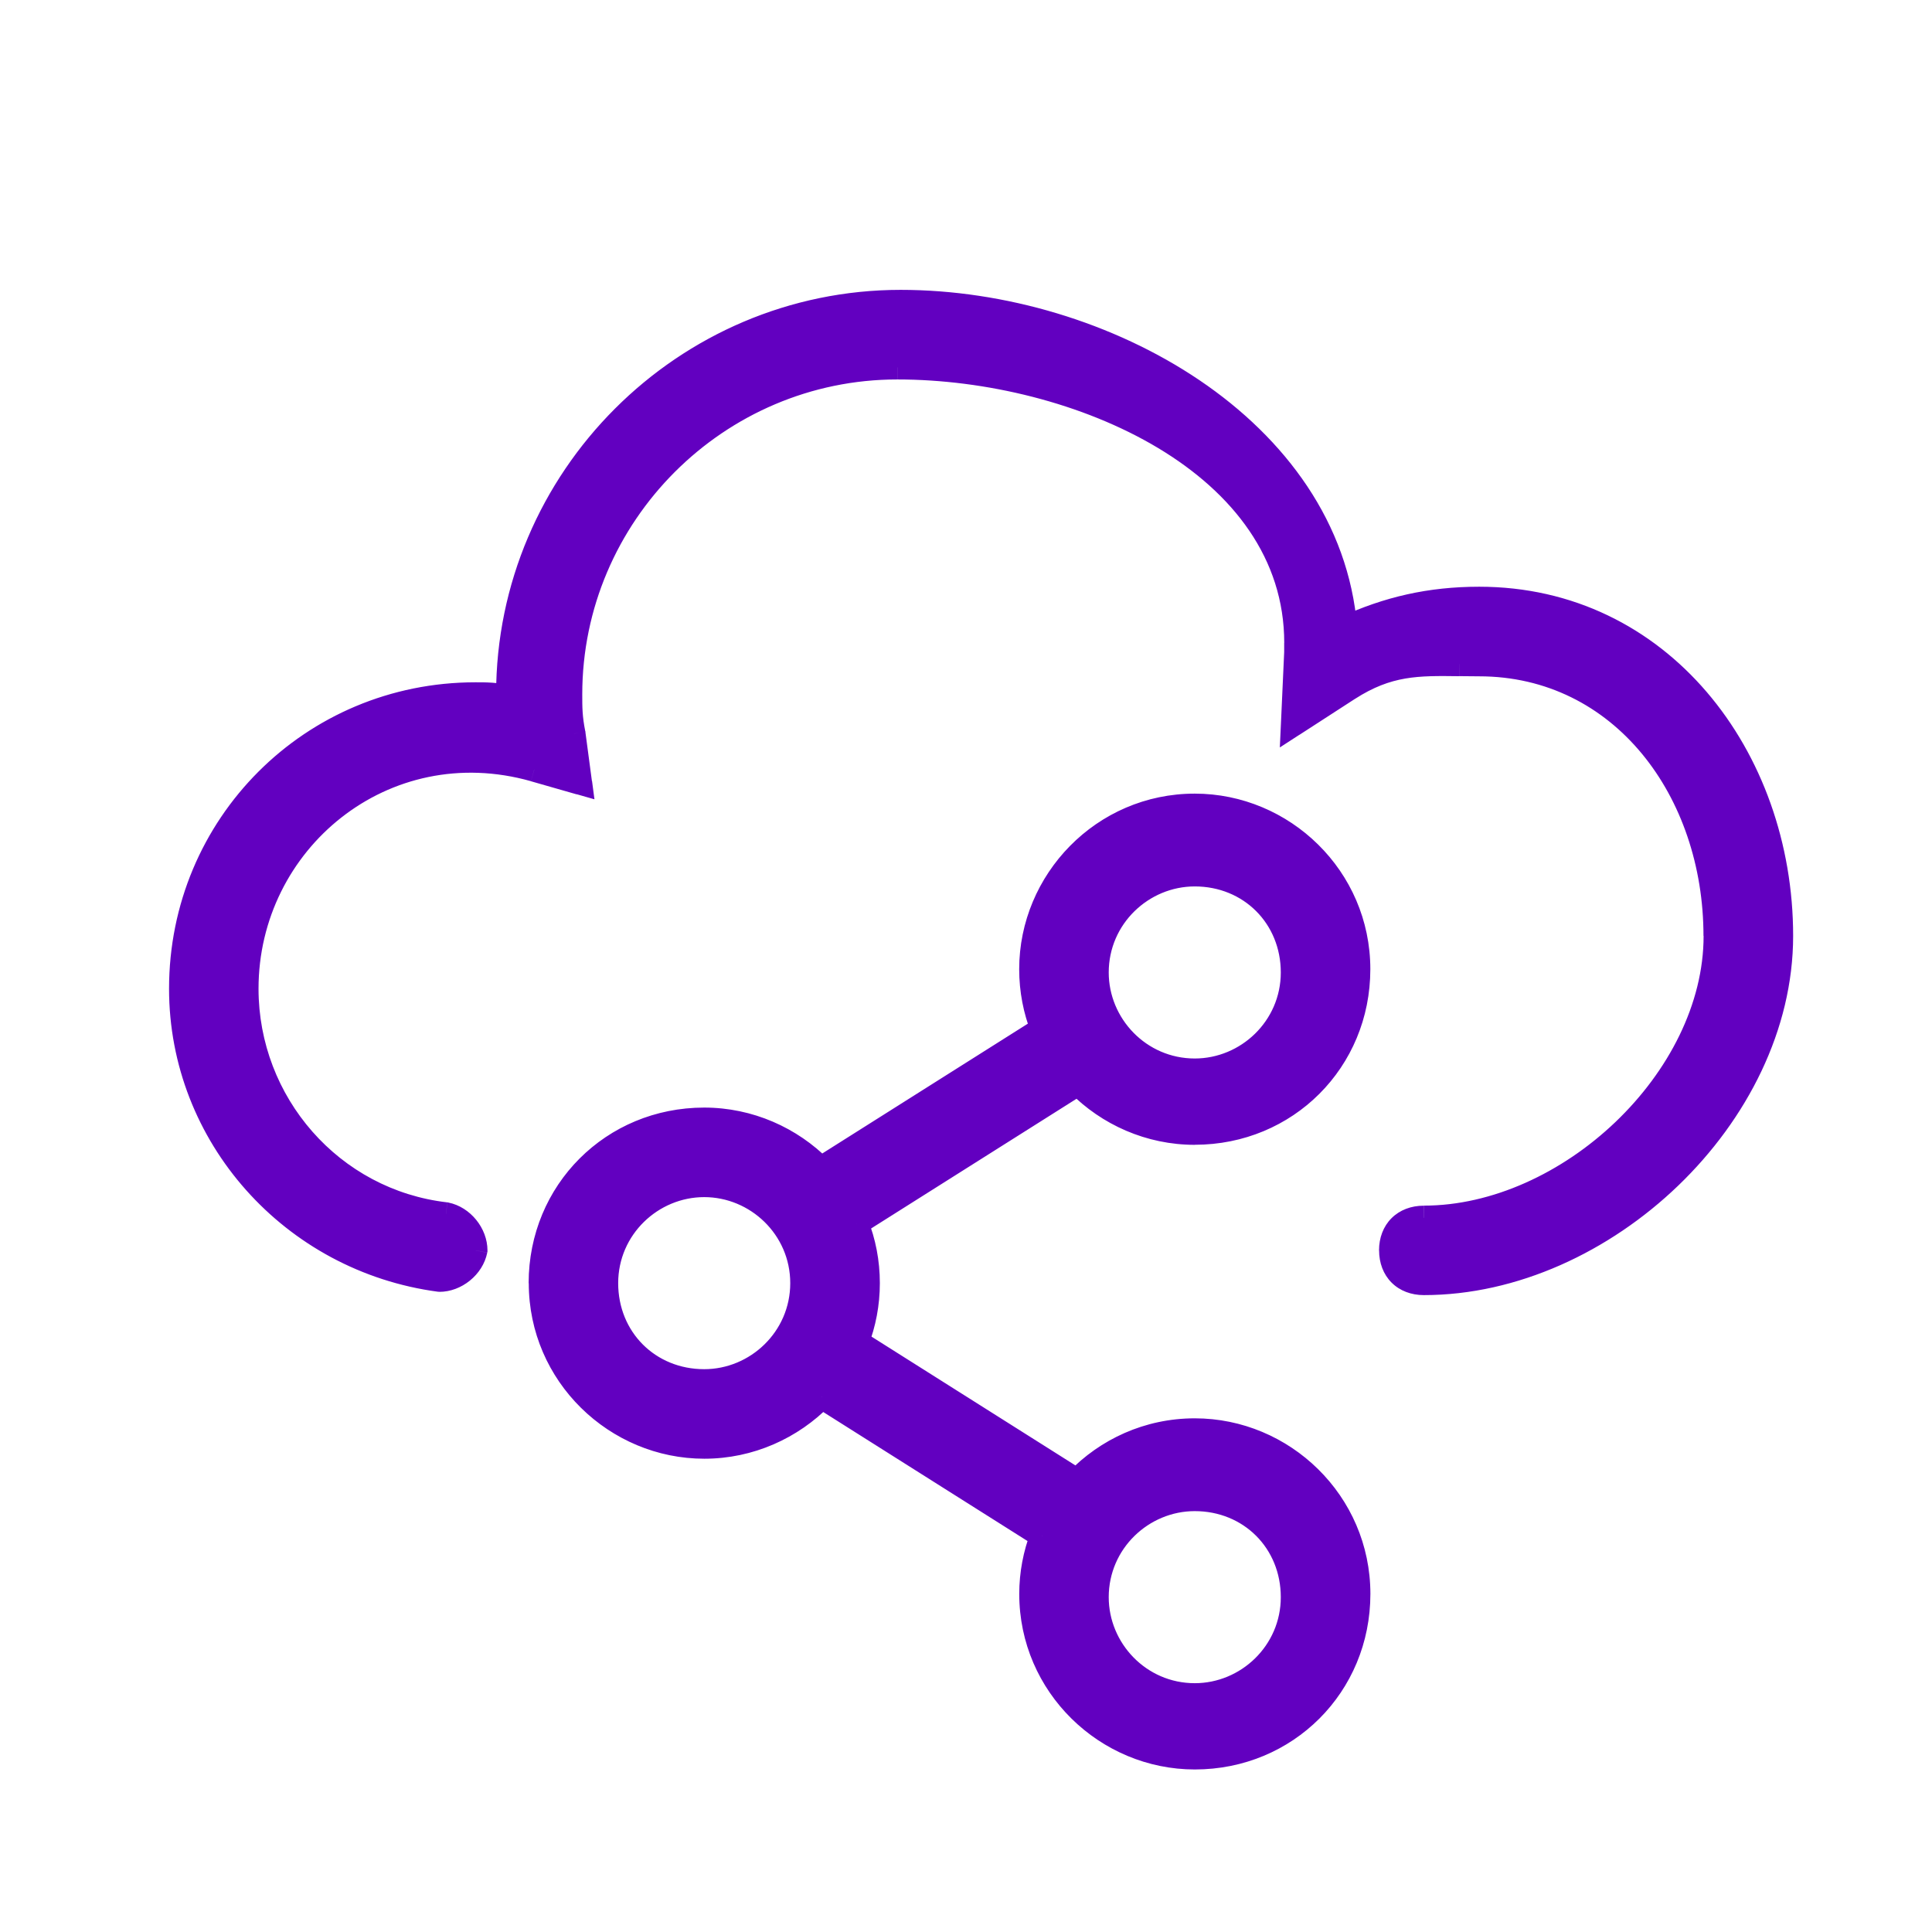
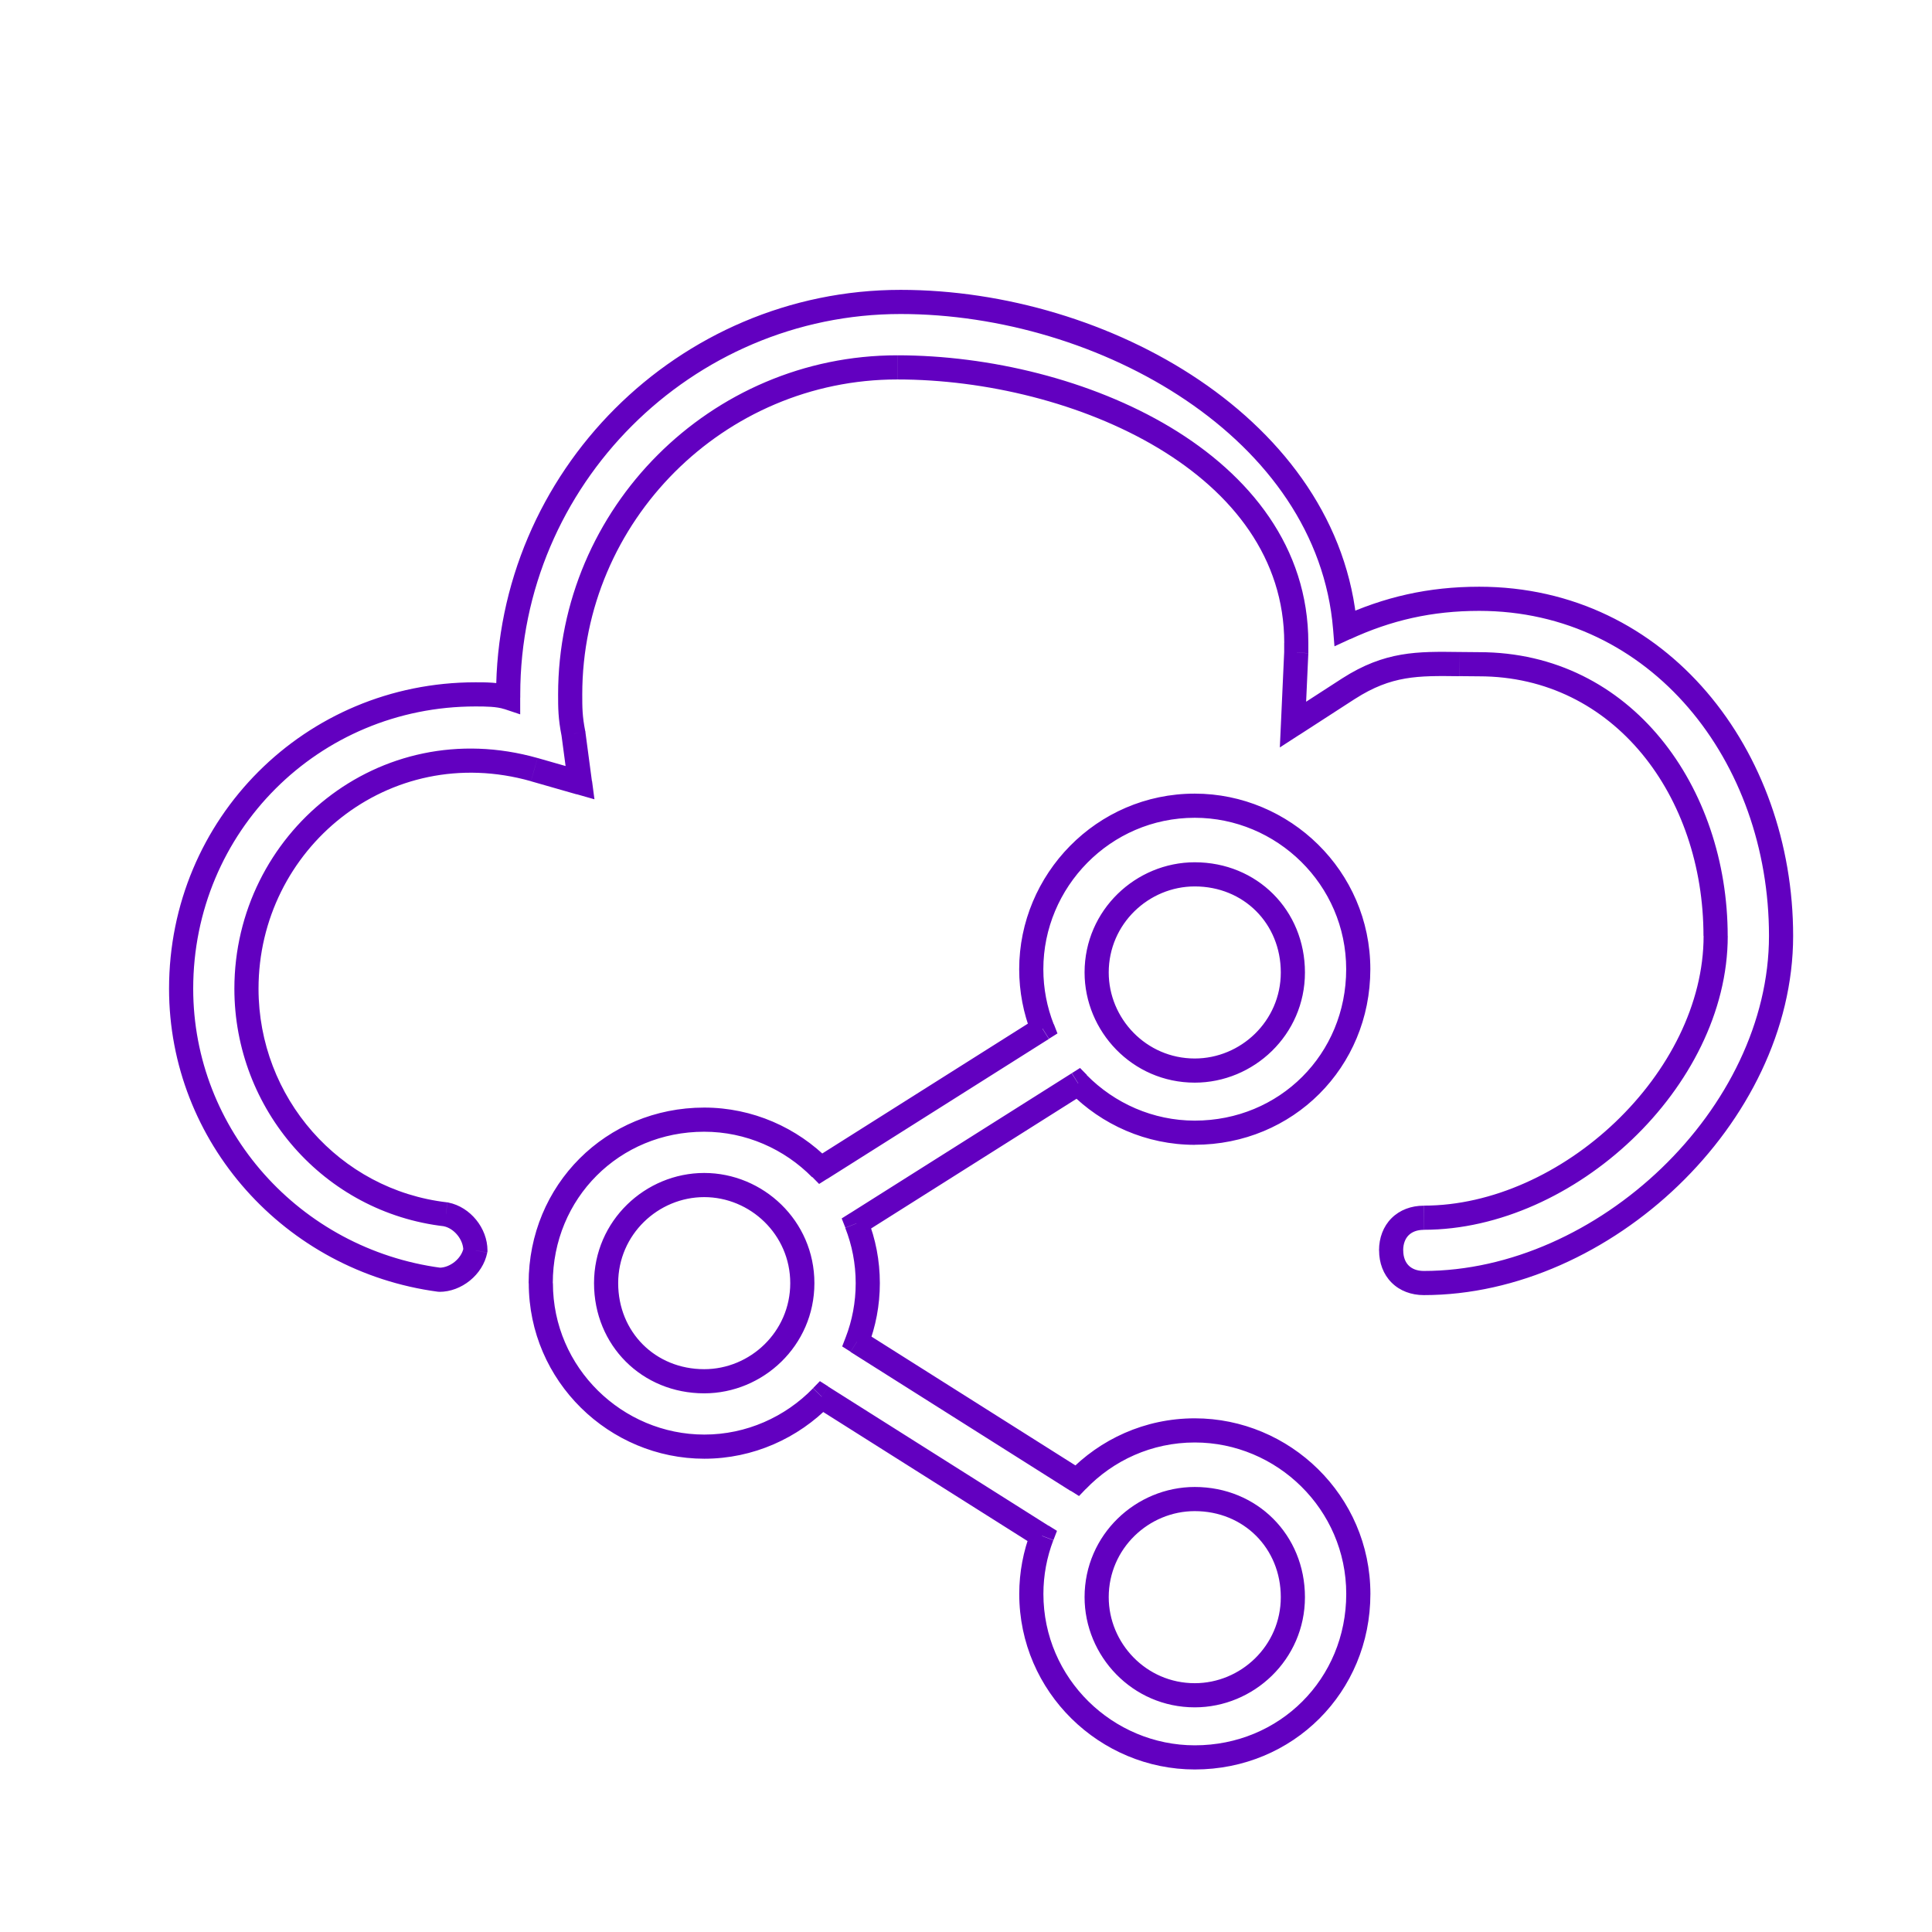
<svg xmlns="http://www.w3.org/2000/svg" fill="none" height="32" viewBox="0 0 32 32" width="32">
  <g fill="#6200c0">
-     <path clip-rule="evenodd" d="m23.041 20.709c0 .325.217.542.542.542 2.979 0 5.917-2.771 5.917-5.75s-2.021-5.583-5-5.583c-.812 0-1.517.163-2.221.488-.271-3.304-4.004-5.404-7.363-5.404-3.575 0-6.5 2.925-6.5 6.5v.054c-.163-.054-.379-.054-.542-.054-2.708 0-4.875 2.167-4.875 4.875 0 2.438 1.842 4.496 4.279 4.821.271 0 .542-.217.596-.487 0-.271-.217-.542-.487-.596-1.896-.217-3.304-1.842-3.304-3.738 0-2.437 2.275-4.333 4.767-3.629l.758.217-.108-.812c-.054-.271-.054-.433-.054-.65 0-2.979 2.438-5.417 5.417-5.417s6.609 1.583 6.609 4.562v.163l-.054 1.192.921-.596c.658-.423 1.149-.416 1.833-.407.105.001.214.003.329.003 2.383 0 3.917 2.117 3.917 4.5s-2.45 4.667-4.833 4.667c-.325 0-.542.217-.542.542zm-14.083.541c0 1.517 1.246 2.708 2.708 2.708.752 0 1.446-.315 1.944-.827l3.651 2.306c-.115.3-.178.624-.178.96 0 1.517 1.246 2.708 2.708 2.708 1.517 0 2.708-1.192 2.708-2.708 0-1.517-1.246-2.708-2.708-2.708-.773 0-1.461.323-1.95.834l-3.646-2.303c.116-.3.179-.626.179-.97 0-.35-.067-.683-.187-.988l3.671-2.318c.497.505 1.186.815 1.932.815 1.517 0 2.708-1.192 2.708-2.708 0-1.517-1.246-2.708-2.708-2.708-1.517 0-2.708 1.246-2.708 2.708 0 .349.066.681.185.985l-3.672 2.319c-.496-.504-1.185-.813-1.93-.813-1.517 0-2.708 1.192-2.708 2.708zm1.083 0c0-.921.758-1.625 1.625-1.625.867 0 1.625.704 1.625 1.625s-.758 1.625-1.625 1.625c-.921 0-1.625-.704-1.625-1.625zm9.75 3.576c-.867 0-1.625.704-1.625 1.625 0 .867.704 1.625 1.625 1.625.867 0 1.625-.704 1.625-1.625 0-.921-.704-1.625-1.625-1.625zm-1.625-8.722c0-.921.758-1.625 1.625-1.625.921 0 1.625.704 1.625 1.625 0 .921-.758 1.625-1.625 1.625-.921 0-1.625-.758-1.625-1.625z" fill-rule="evenodd" />
    <path d="m22.279 10.404-.199.016.023.285.26-.12zm-13.863 1.15-.063.19.263.088v-.278zm-1.138 9.642-.026.198.013.002h.013zm.596-.487.196.039.004-.019v-.02zm-.487-.596.039-.196-.008-.002-.008-.001zm1.462-7.367.055-.192-.001-0zm.758.217-.055.192.294.084-.04-.303zm-.108-.812.199-.026-.003-.013zm11.971-1.342.2.009v-.009zm-.054 1.192-.2-.009-.018.388.326-.211zm.921-.596-.108-.168-.001 0zm1.833-.407.003-.2zm-10.56 12.134.107-.169-.137-.087-.113.116zm3.651 2.306.187.071.059-.153-.139-.087zm.58-.915-.107.169.138.087.113-.118zm-3.646-2.303-.187-.072-.059.153.139.088zm-.007-1.958-.107-.169-.14.088.061.154zm3.671-2.318.143-.14-.113-.115-.136.086zm-.591-.908.107.169.14-.088-.06-.154zm-3.672 2.319-.142.14.113.115.136-.086zm9.987 1.696c-.117 0-.199-.038-.251-.09-.052-.052-.09-.134-.09-.251h-.4c0 .208.07.397.207.534.137.137.326.207.534.207zm5.717-5.55c0 1.424-.703 2.812-1.78 3.848s-2.508 1.702-3.937 1.702v.4c1.55 0 3.077-.72 4.214-1.814s1.903-2.581 1.903-4.136zm-4.8-5.383c2.841 0 4.8 2.485 4.8 5.383h.4c0-3.06-2.083-5.783-5.2-5.783zm-2.137.469c.678-.313 1.354-.469 2.137-.469v-.4c-.842 0-1.575.169-2.305.506zm-7.446-5.386c1.641 0 3.374.514 4.727 1.429 1.352.914 2.307 2.216 2.436 3.792l.399-.033c-.142-1.729-1.189-3.129-2.611-4.091-1.421-.961-3.233-1.497-4.951-1.497zm-6.3 6.3c0-3.465 2.836-6.3 6.3-6.3v-.4c-3.685 0-6.7 3.015-6.7 6.7zm0 .054v-.054h-.4v.054zm-.742.146c.172 0 .353.002.478.044l.126-.379c-.199-.067-.452-.065-.605-.065zm-4.675 4.675c0-2.598 2.077-4.675 4.675-4.675v-.4c-2.819 0-5.075 2.256-5.075 5.075zm4.105 4.623c-2.341-.312-4.105-2.288-4.105-4.623h-.4c0 2.541 1.919 4.681 4.453 5.019zm.373-.329c-.035.176-.223.327-.4.327v.4c.365 0 .719-.282.792-.648zm-.331-.36c.176.035.327.223.327.4h.4c0-.365-.282-.719-.648-.792zm-3.465-3.934c0 1.995 1.482 3.708 3.482 3.936l.045-.397c-1.792-.205-3.127-1.742-3.127-3.539zm5.021-3.821c-2.627-.742-5.021 1.259-5.021 3.821h.4c0-2.313 2.156-4.103 4.512-3.437zm.759.217-.758-.217-.11.385.758.217zm-.362-.594.108.812.396-.053-.108-.812zm-.056-.676c0 .22-0.0.398.058.689l.392-.078c-.05-.251-.05-.397-.05-.611zm5.617-5.617c-3.09 0-5.617 2.527-5.617 5.617h.4c0-2.869 2.348-5.217 5.217-5.217zm6.809 4.762c0-1.583-.968-2.779-2.284-3.57-1.315-.789-3.004-1.192-4.524-1.192v.4c1.459 0 3.074.389 4.319 1.135 1.243.746 2.09 1.831 2.09 3.227zm0 .163v-.163h-.4v.163zm-.054 1.201.054-1.192-.4-.018-.054 1.192zm.612-.773-.921.596.217.336.921-.596zm1.944-.439c-.688-.009-1.232-.019-1.944.439l.216.337c.604-.388 1.042-.384 1.722-.375zm.327.003c-.114 0-.222-.002-.327-.003l-.005.4c.105.001.215.003.332.003zm4.117 4.7c0-2.456-1.588-4.7-4.117-4.7v.4c2.238 0 3.716 1.989 3.716 4.3zm-5.033 4.867c1.253 0 2.509-.599 3.449-1.495.939-.896 1.585-2.112 1.585-3.372h-.4c0 1.124-.58 2.241-1.461 3.083-.881.841-2.042 1.384-3.172 1.384zm-.342.342c0-.117.038-.199.09-.251.052-.052.134-.09.251-.09v-.4c-.208 0-.397.07-.534.207-.137.137-.207.326-.207.534zm-11.575 3.05c-1.355 0-2.508-1.105-2.508-2.508h-.4c0 1.63 1.338 2.908 2.908 2.908zm1.8-.766c-.462.475-1.105.766-1.8.766v.4c.808 0 1.554-.339 2.087-.887zm3.901 2.276-3.651-2.306-.214.338 3.651 2.306zm-.294.098c-.123.323-.191.671-.191 1.031h.4c0-.31.058-.61.164-.888zm-.191 1.031c0 1.63 1.338 2.908 2.908 2.908v-.4c-1.355 0-2.508-1.105-2.508-2.508zm2.908 2.908c1.627 0 2.908-1.281 2.908-2.908h-.4c0 1.406-1.102 2.508-2.508 2.508zm2.908-2.908c0-1.63-1.338-2.908-2.908-2.908v.4c1.355 0 2.508 1.105 2.508 2.508zm-2.908-2.908c-.83 0-1.57.348-2.095.895l.289.277c.454-.473 1.091-.772 1.806-.772zm-5.703-1.1 3.646 2.303.214-.338-3.646-2.303zm.086-1.139c0 .318-.059.621-.166.898l.373.144c.124-.323.193-.673.193-1.042zm-.173-.915c.111.282.173.59.173.915h.4c0-.376-.071-.734-.201-1.062zm3.75-2.561-3.671 2.318.214.338 3.671-2.318zm2.039.784c-.69 0-1.329-.287-1.79-.755l-.285.281c.532.542 1.273.875 2.075.875zm2.508-2.508c0 1.406-1.102 2.508-2.508 2.508v.4c1.627 0 2.908-1.281 2.908-2.908zm-2.508-2.508c1.355 0 2.508 1.105 2.508 2.508h.4c0-1.63-1.338-2.908-2.908-2.908zm-2.508 2.508c0-1.355 1.105-2.508 2.508-2.508v-.4c-1.63 0-2.908 1.338-2.908 2.908zm.172.912c-.11-.281-.172-.588-.172-.912h-.4c0 .374.071.731.199 1.058zm-3.752 2.562 3.672-2.319-.214-.338-3.672 2.319zm-2.037-.782c.689 0 1.327.286 1.787.753l.285-.281c-.532-.54-1.272-.872-2.072-.872zm-2.508 2.508c0-1.406 1.102-2.508 2.508-2.508v-.4c-1.627 0-2.908 1.281-2.908 2.908zm2.508-1.825c-.973 0-1.825.789-1.825 1.825h.4c0-.806.664-1.425 1.425-1.425zm1.825 1.825c0-1.036-.852-1.825-1.825-1.825v.4c.761 0 1.425.619 1.425 1.425zm-1.825 1.825c.973 0 1.825-.789 1.825-1.825h-.4c0 .806-.664 1.425-1.425 1.425zm-1.825-1.825c0 1.031.794 1.825 1.825 1.825v-.4c-.81 0-1.425-.615-1.425-1.425zm8.525 5.201c0-.806.664-1.425 1.425-1.425v-.4c-.973 0-1.825.789-1.825 1.825zm1.425 1.425c-.806 0-1.425-.664-1.425-1.425h-.4c0 .973.789 1.825 1.825 1.825zm1.425-1.425c0 .806-.664 1.425-1.425 1.425v.4c.973 0 1.825-.789 1.825-1.825zm-1.425-1.425c.81 0 1.425.615 1.425 1.425h.4c0-1.031-.794-1.825-1.825-1.825zm0-10.747c-.973 0-1.825.789-1.825 1.825h.4c0-.806.664-1.425 1.425-1.425zm1.825 1.825c0-1.031-.794-1.825-1.825-1.825v.4c.81 0 1.425.615 1.425 1.425zm-1.825 1.825c.973 0 1.825-.789 1.825-1.825h-.4c0 .806-.664 1.425-1.425 1.425zm-1.825-1.825c0 .973.789 1.825 1.825 1.825v-.4c-.806 0-1.425-.664-1.425-1.425z" />
  </g>
</svg>